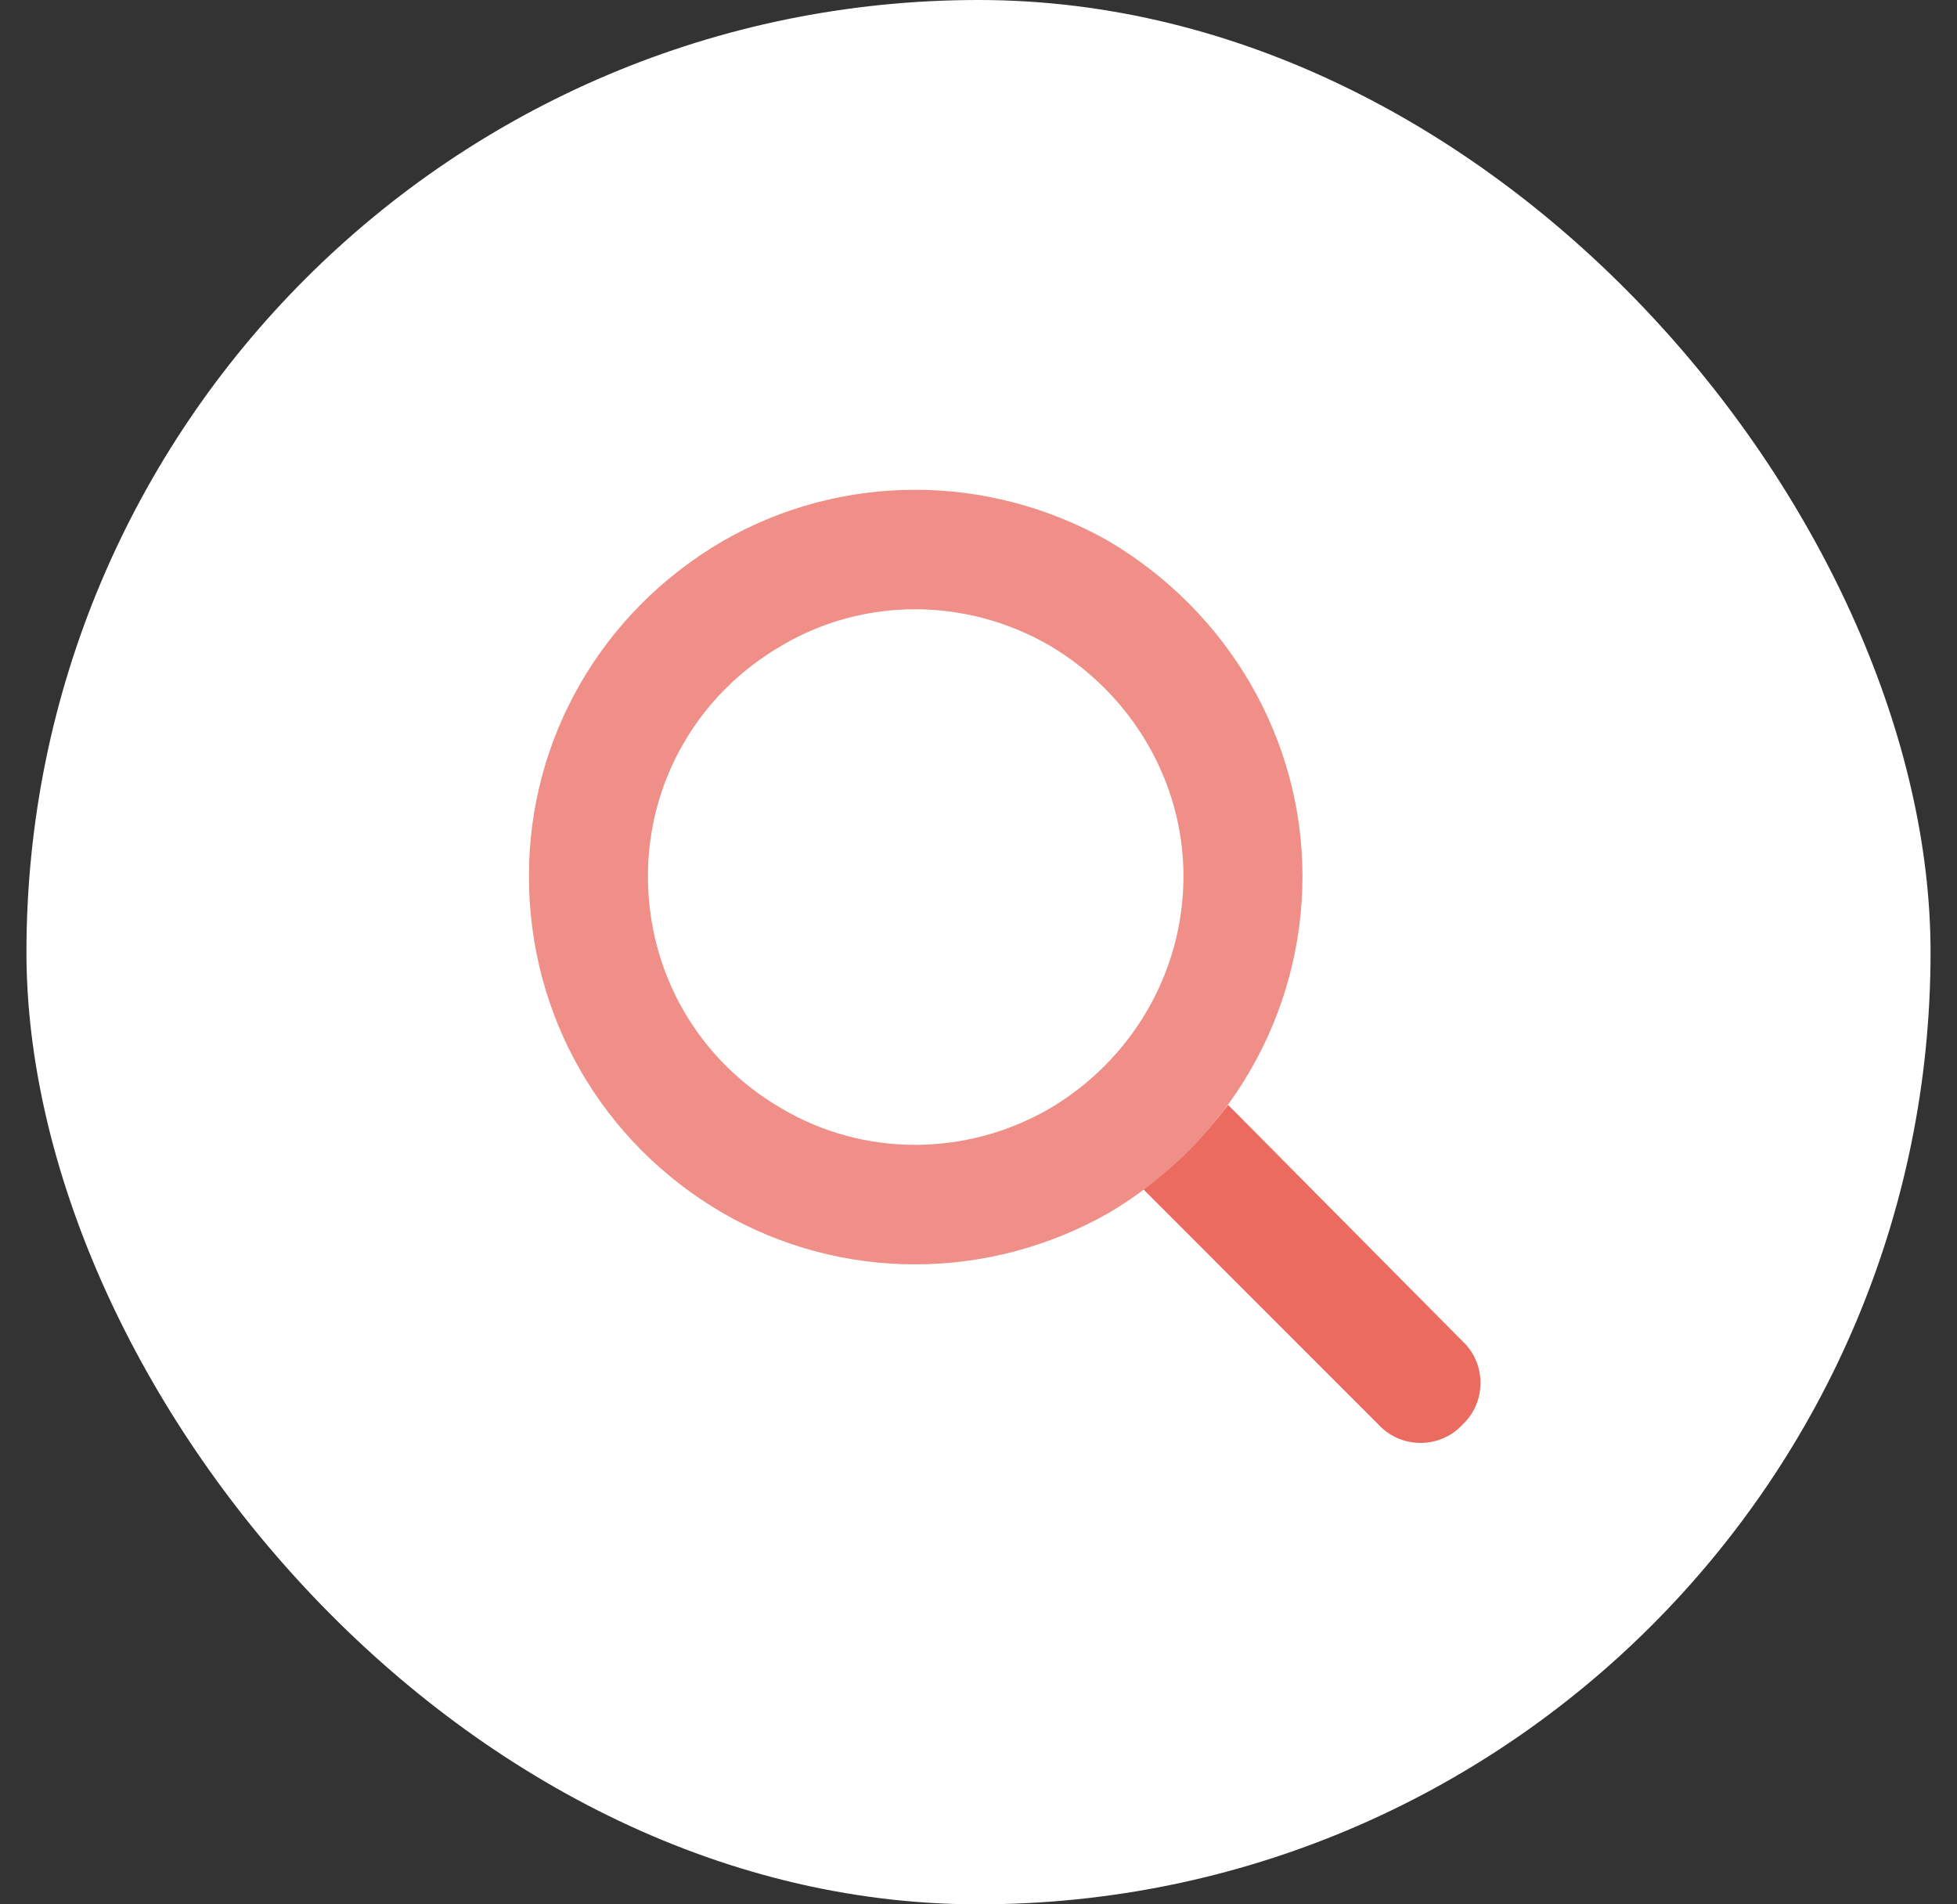
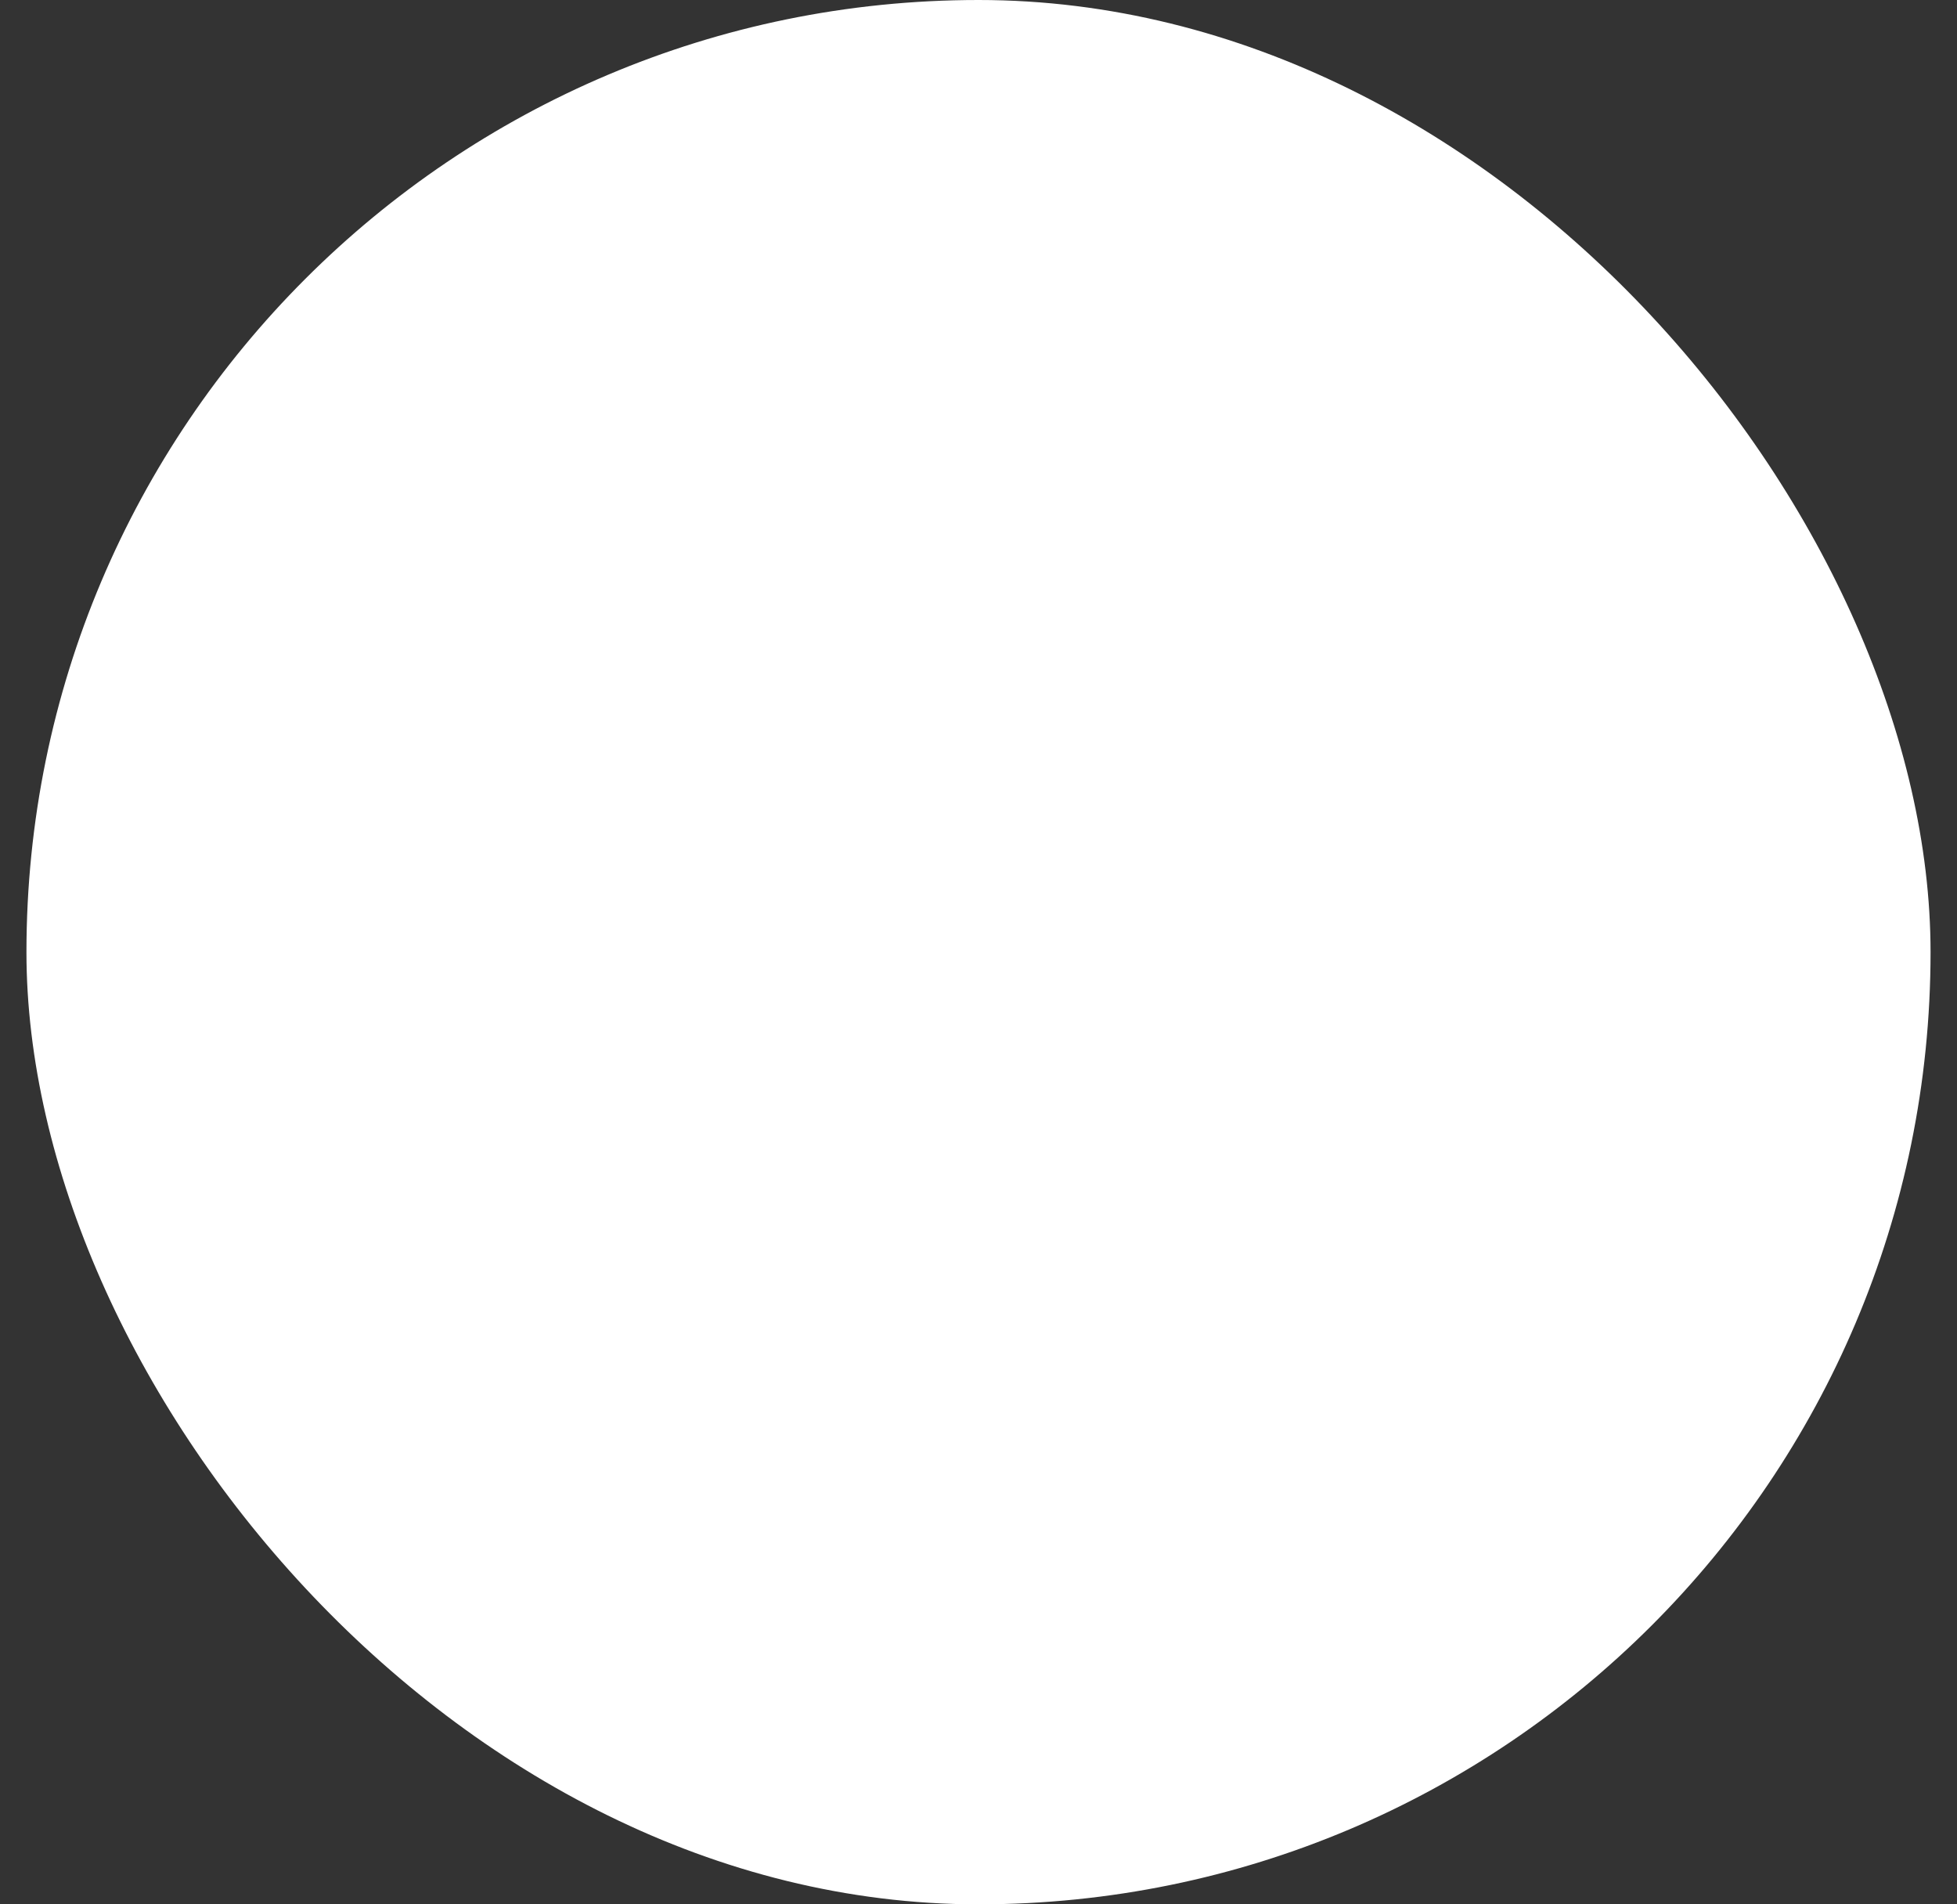
<svg xmlns="http://www.w3.org/2000/svg" width="37" height="36" viewBox="0 0 37 36" fill="none">
  <rect x="0" y="0" width="37" height="36" fill="#333333" stroke="none" />
  <rect x="0.5" width="36" height="36" rx="18" fill="white" />
-   <path d="M21.602 22.469C22.234 22.047 22.762 21.484 23.219 20.887L27.648 25.352C28.105 25.773 28.105 26.512 27.648 26.934C27.227 27.391 26.488 27.391 26.066 26.934L21.602 22.469Z" fill="#EB6B60" />
-   <path d="M10 16.562C10 13.961 11.371 11.57 13.656 10.234C15.906 8.934 18.684 8.934 20.969 10.234C23.219 11.57 24.625 13.961 24.625 16.562C24.625 19.199 23.219 21.59 20.969 22.926C18.684 24.227 15.906 24.227 13.656 22.926C11.371 21.59 10 19.199 10 16.562ZM22.375 16.562C22.375 14.77 21.391 13.117 19.844 12.203C18.262 11.289 16.328 11.289 14.781 12.203C13.199 13.117 12.25 14.77 12.25 16.562C12.25 18.391 13.199 20.043 14.781 20.957C16.328 21.871 18.262 21.871 19.844 20.957C21.391 20.043 22.375 18.391 22.375 16.562Z" fill="#EF8F87" />
</svg>